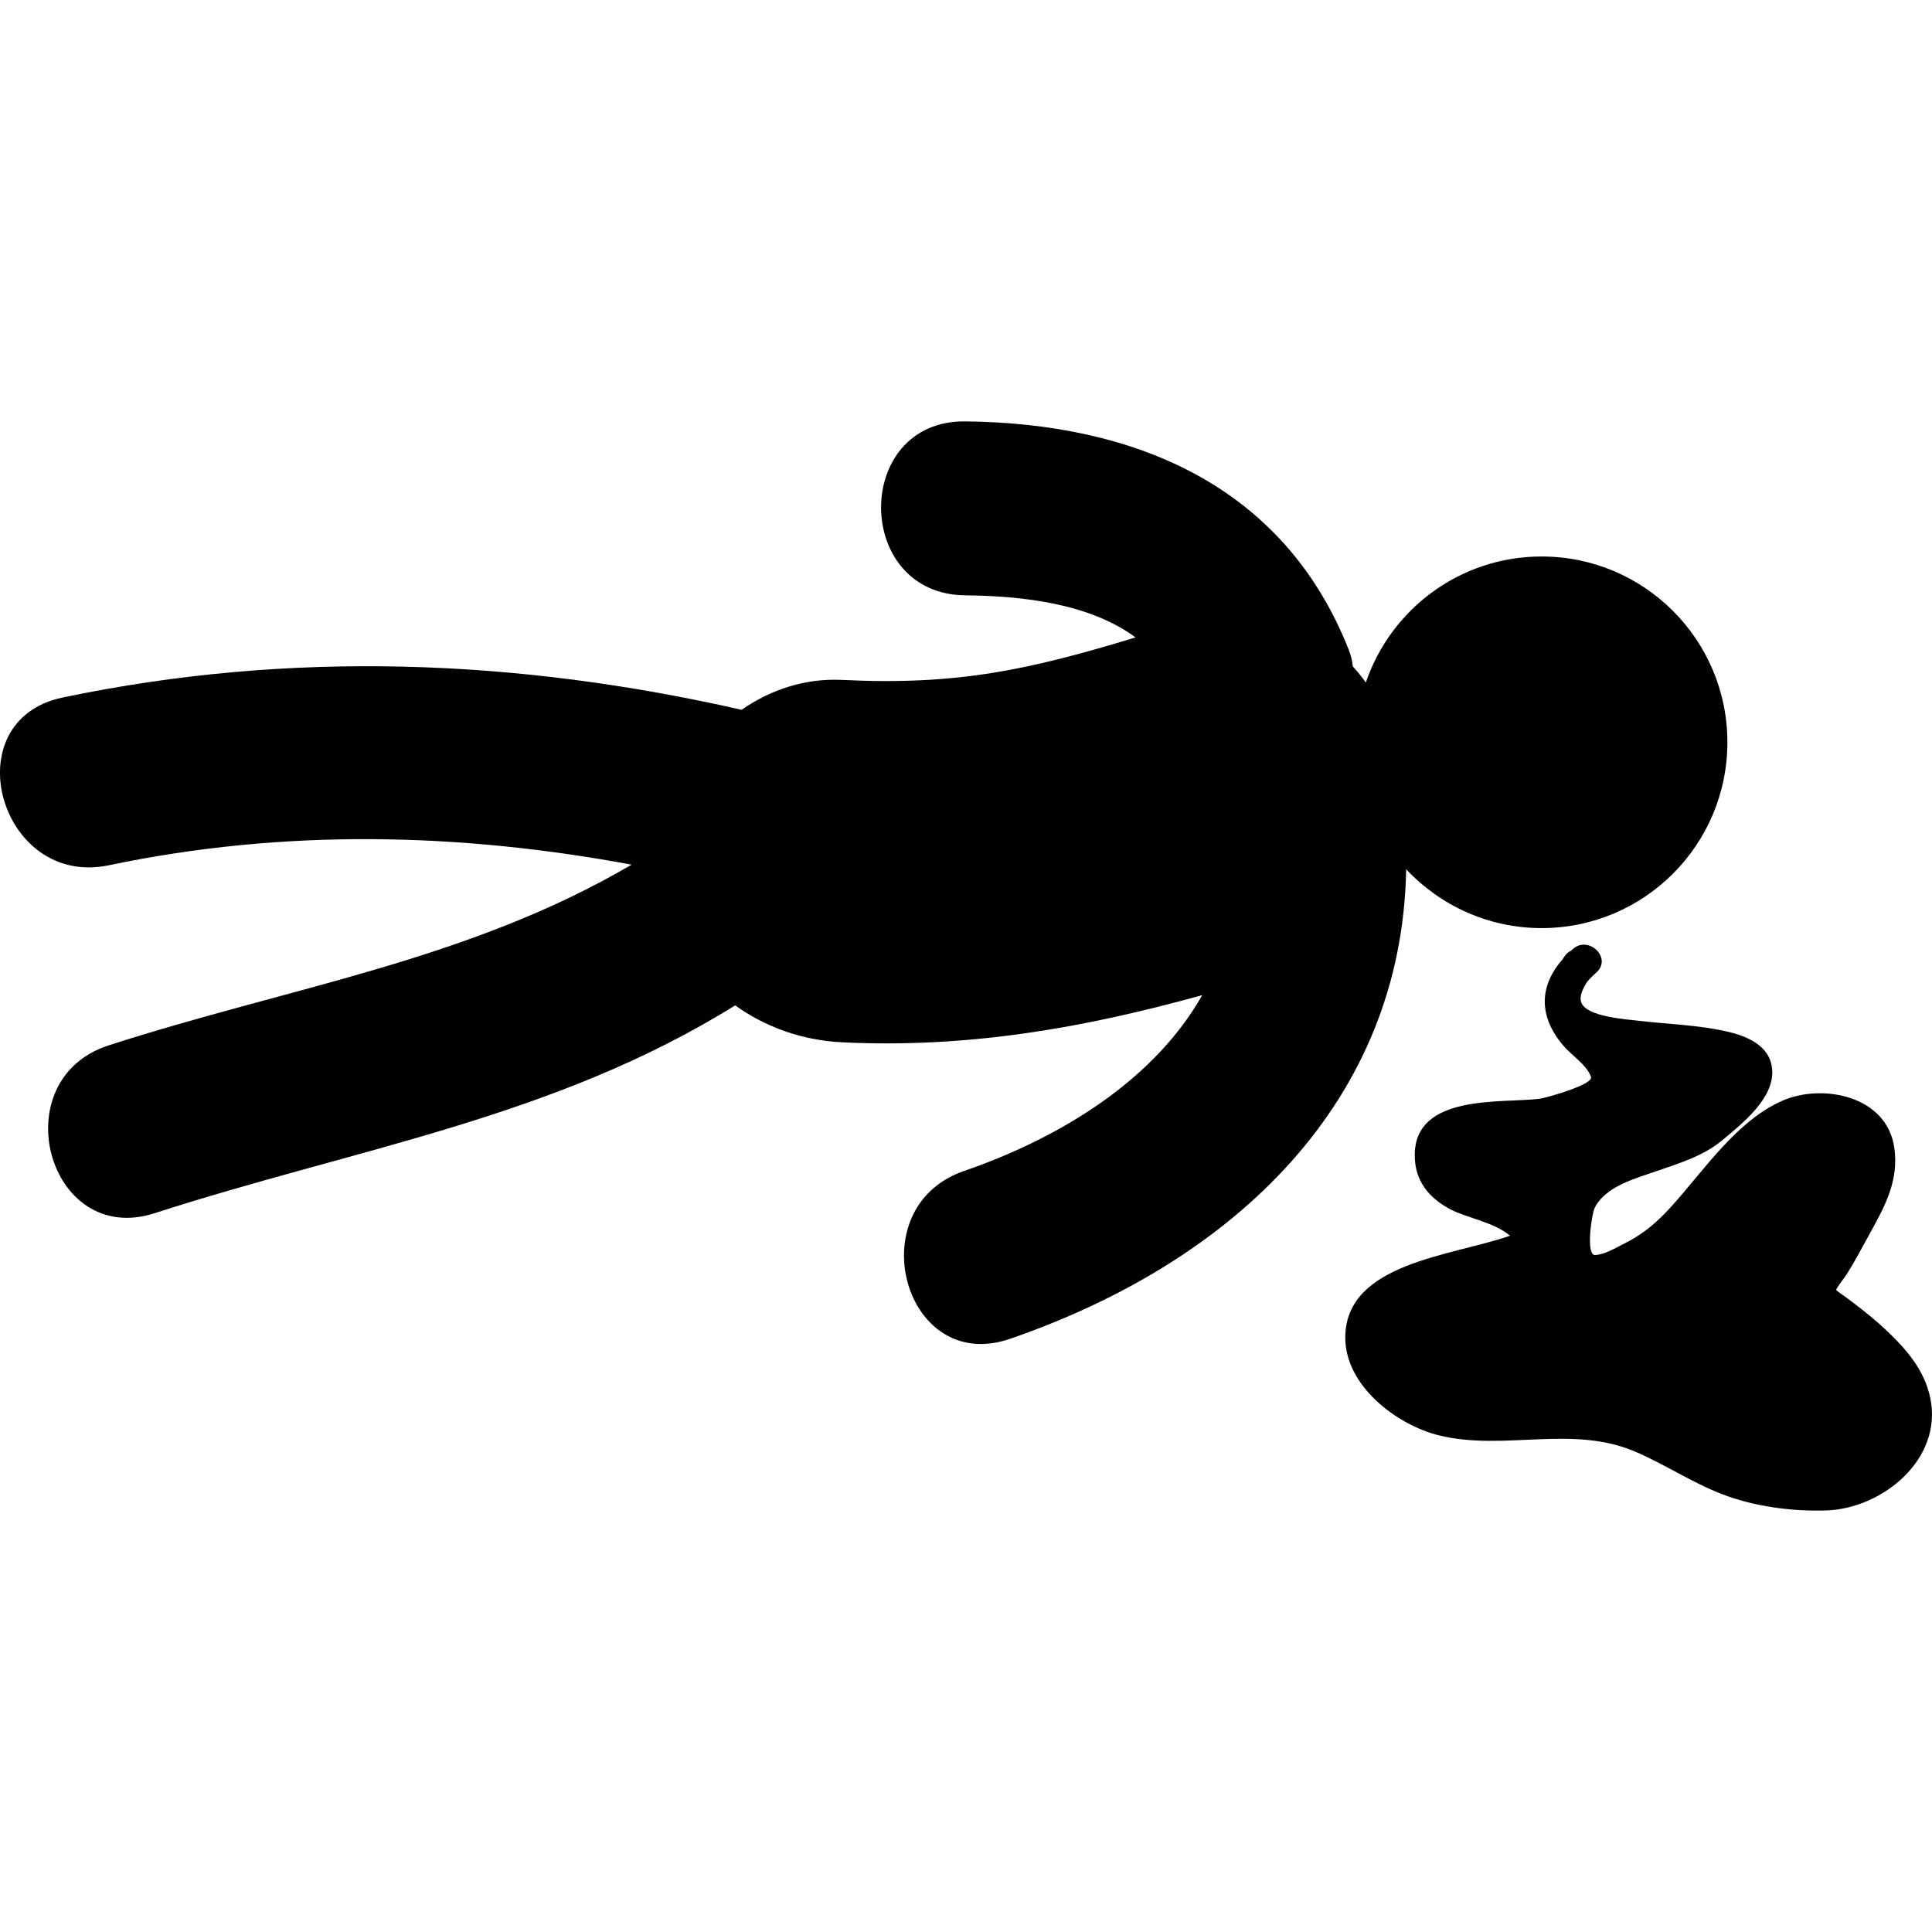
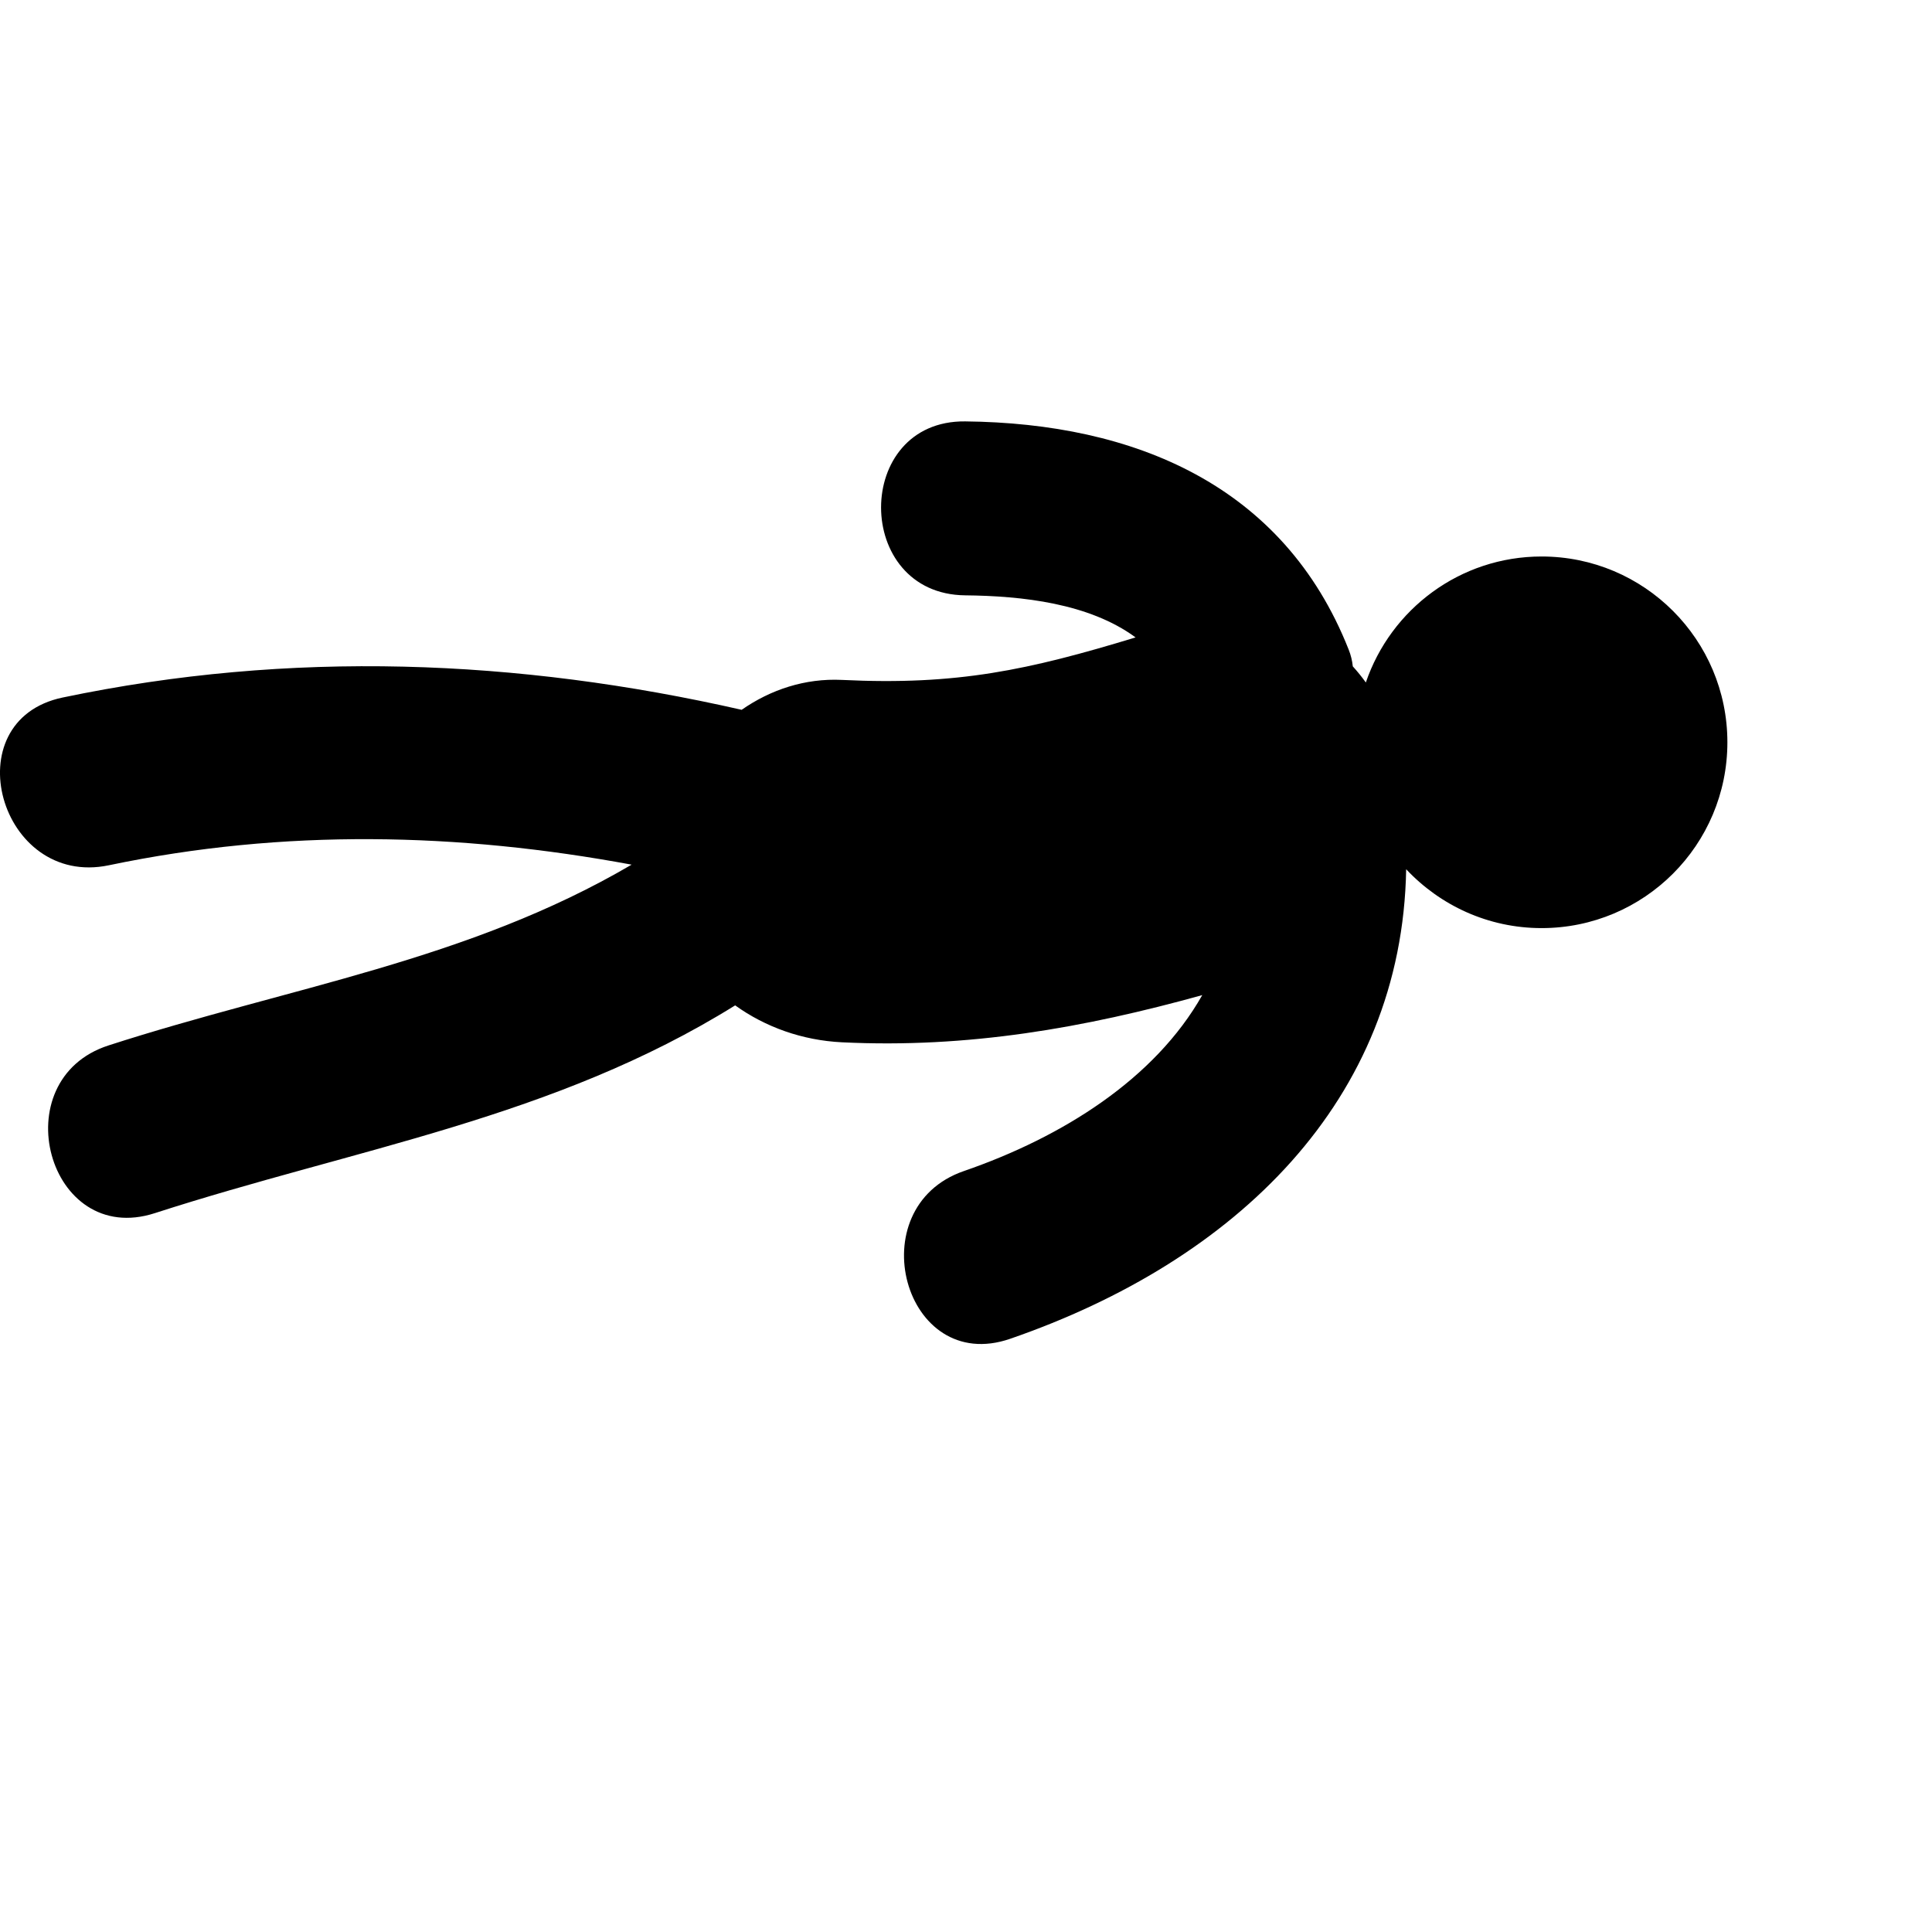
<svg xmlns="http://www.w3.org/2000/svg" fill="#000000" version="1.1" id="Capa_1" width="800px" height="800px" viewBox="0 0 104.895 104.895" xml:space="preserve">
  <g>
    <g>
      <path d="M83.699,50.39c5.571,0,10.087-4.517,10.087-10.088s-4.516-10.088-10.087-10.088c-4.433,0-8.189,2.865-9.543,6.841    c-0.22-0.308-0.457-0.598-0.708-0.876c-0.032-0.307-0.104-0.613-0.225-0.913c-3.535-8.94-11.659-12.291-20.819-12.387    c-6.093-0.064-6.087,9.381,0,9.444c3.087,0.032,6.727,0.429,9.251,2.285c-5.814,1.767-9.682,2.613-15.941,2.307    c-2.001-0.098-3.879,0.53-5.447,1.623c-12.172-2.768-24.49-3.258-36.865-0.667c-5.96,1.248-3.432,10.352,2.511,9.107    c9.525-1.995,19.001-1.772,28.38-0.033c-8.908,5.225-18.563,6.636-28.398,9.814c-5.77,1.865-3.301,10.986,2.511,9.107    c10.925-3.532,21.665-5.153,31.509-11.281c1.638,1.178,3.646,1.9,5.801,2.005c6.834,0.335,13.154-0.783,19.559-2.562    c-2.574,4.551-7.589,7.706-12.943,9.553c-5.721,1.975-3.262,11.1,2.512,9.107c12.264-4.233,21.284-12.937,21.502-25.494    C78.188,49.156,80.797,50.39,83.699,50.39z" />
-       <path d="M104.799,75.891c-0.316-1.508-1.291-2.631-2.384-3.666c-0.565-0.535-1.174-1.02-1.793-1.493    c-0.237-0.185-0.484-0.357-0.729-0.532c-0.1-0.071-0.162-0.125-0.206-0.168c0.153-0.3,0.438-0.624,0.586-0.859    c0.453-0.721,0.843-1.475,1.256-2.218c0.835-1.503,1.573-2.885,1.319-4.646c-0.41-2.834-3.914-3.489-6.062-2.553    c-2.477,1.081-4.229,3.73-5.976,5.675c-0.784,0.874-1.546,1.55-2.596,2.074c-0.495,0.247-1.032,0.586-1.596,0.637    c-0.54,0.05-0.198-2.219-0.045-2.542c0.56-1.178,2.232-1.622,3.354-2.011c1.223-0.425,2.548-0.82,3.56-1.665    c1.062-0.885,2.877-2.291,2.728-3.887c-0.123-1.298-1.412-1.803-2.521-2.048c-1.54-0.34-3.144-0.386-4.707-0.565    c-0.712-0.082-2.824-0.22-3.127-0.979c-0.134-0.336,0.073-0.768,0.312-1.138c0.133-0.159,0.297-0.327,0.499-0.505    c0.877-0.77-0.405-2.041-1.275-1.276c-0.031,0.026-0.057,0.054-0.086,0.081c-0.132,0.064-0.255,0.16-0.355,0.302    c-0.045,0.062-0.087,0.125-0.129,0.188c-1.248,1.434-1.312,3.065,0.046,4.668c0.442,0.523,1.274,1.042,1.51,1.705    c0.145,0.414-2.458,1.15-2.826,1.191c-2.125,0.239-6.717-0.255-6.744,3.03c-0.012,1.403,0.748,2.344,1.955,2.978    c0.863,0.454,2.383,0.696,3.215,1.424c-3.188,1.11-8.88,1.469-8.942,5.475c-0.041,2.663,2.805,4.809,5.106,5.368    c3.521,0.854,7.191-0.583,10.608,0.867c1.617,0.688,3.076,1.673,4.722,2.312c1.754,0.68,3.822,0.955,5.692,0.892    C102.187,81.904,105.502,79.235,104.799,75.891z" />
    </g>
  </g>
</svg>